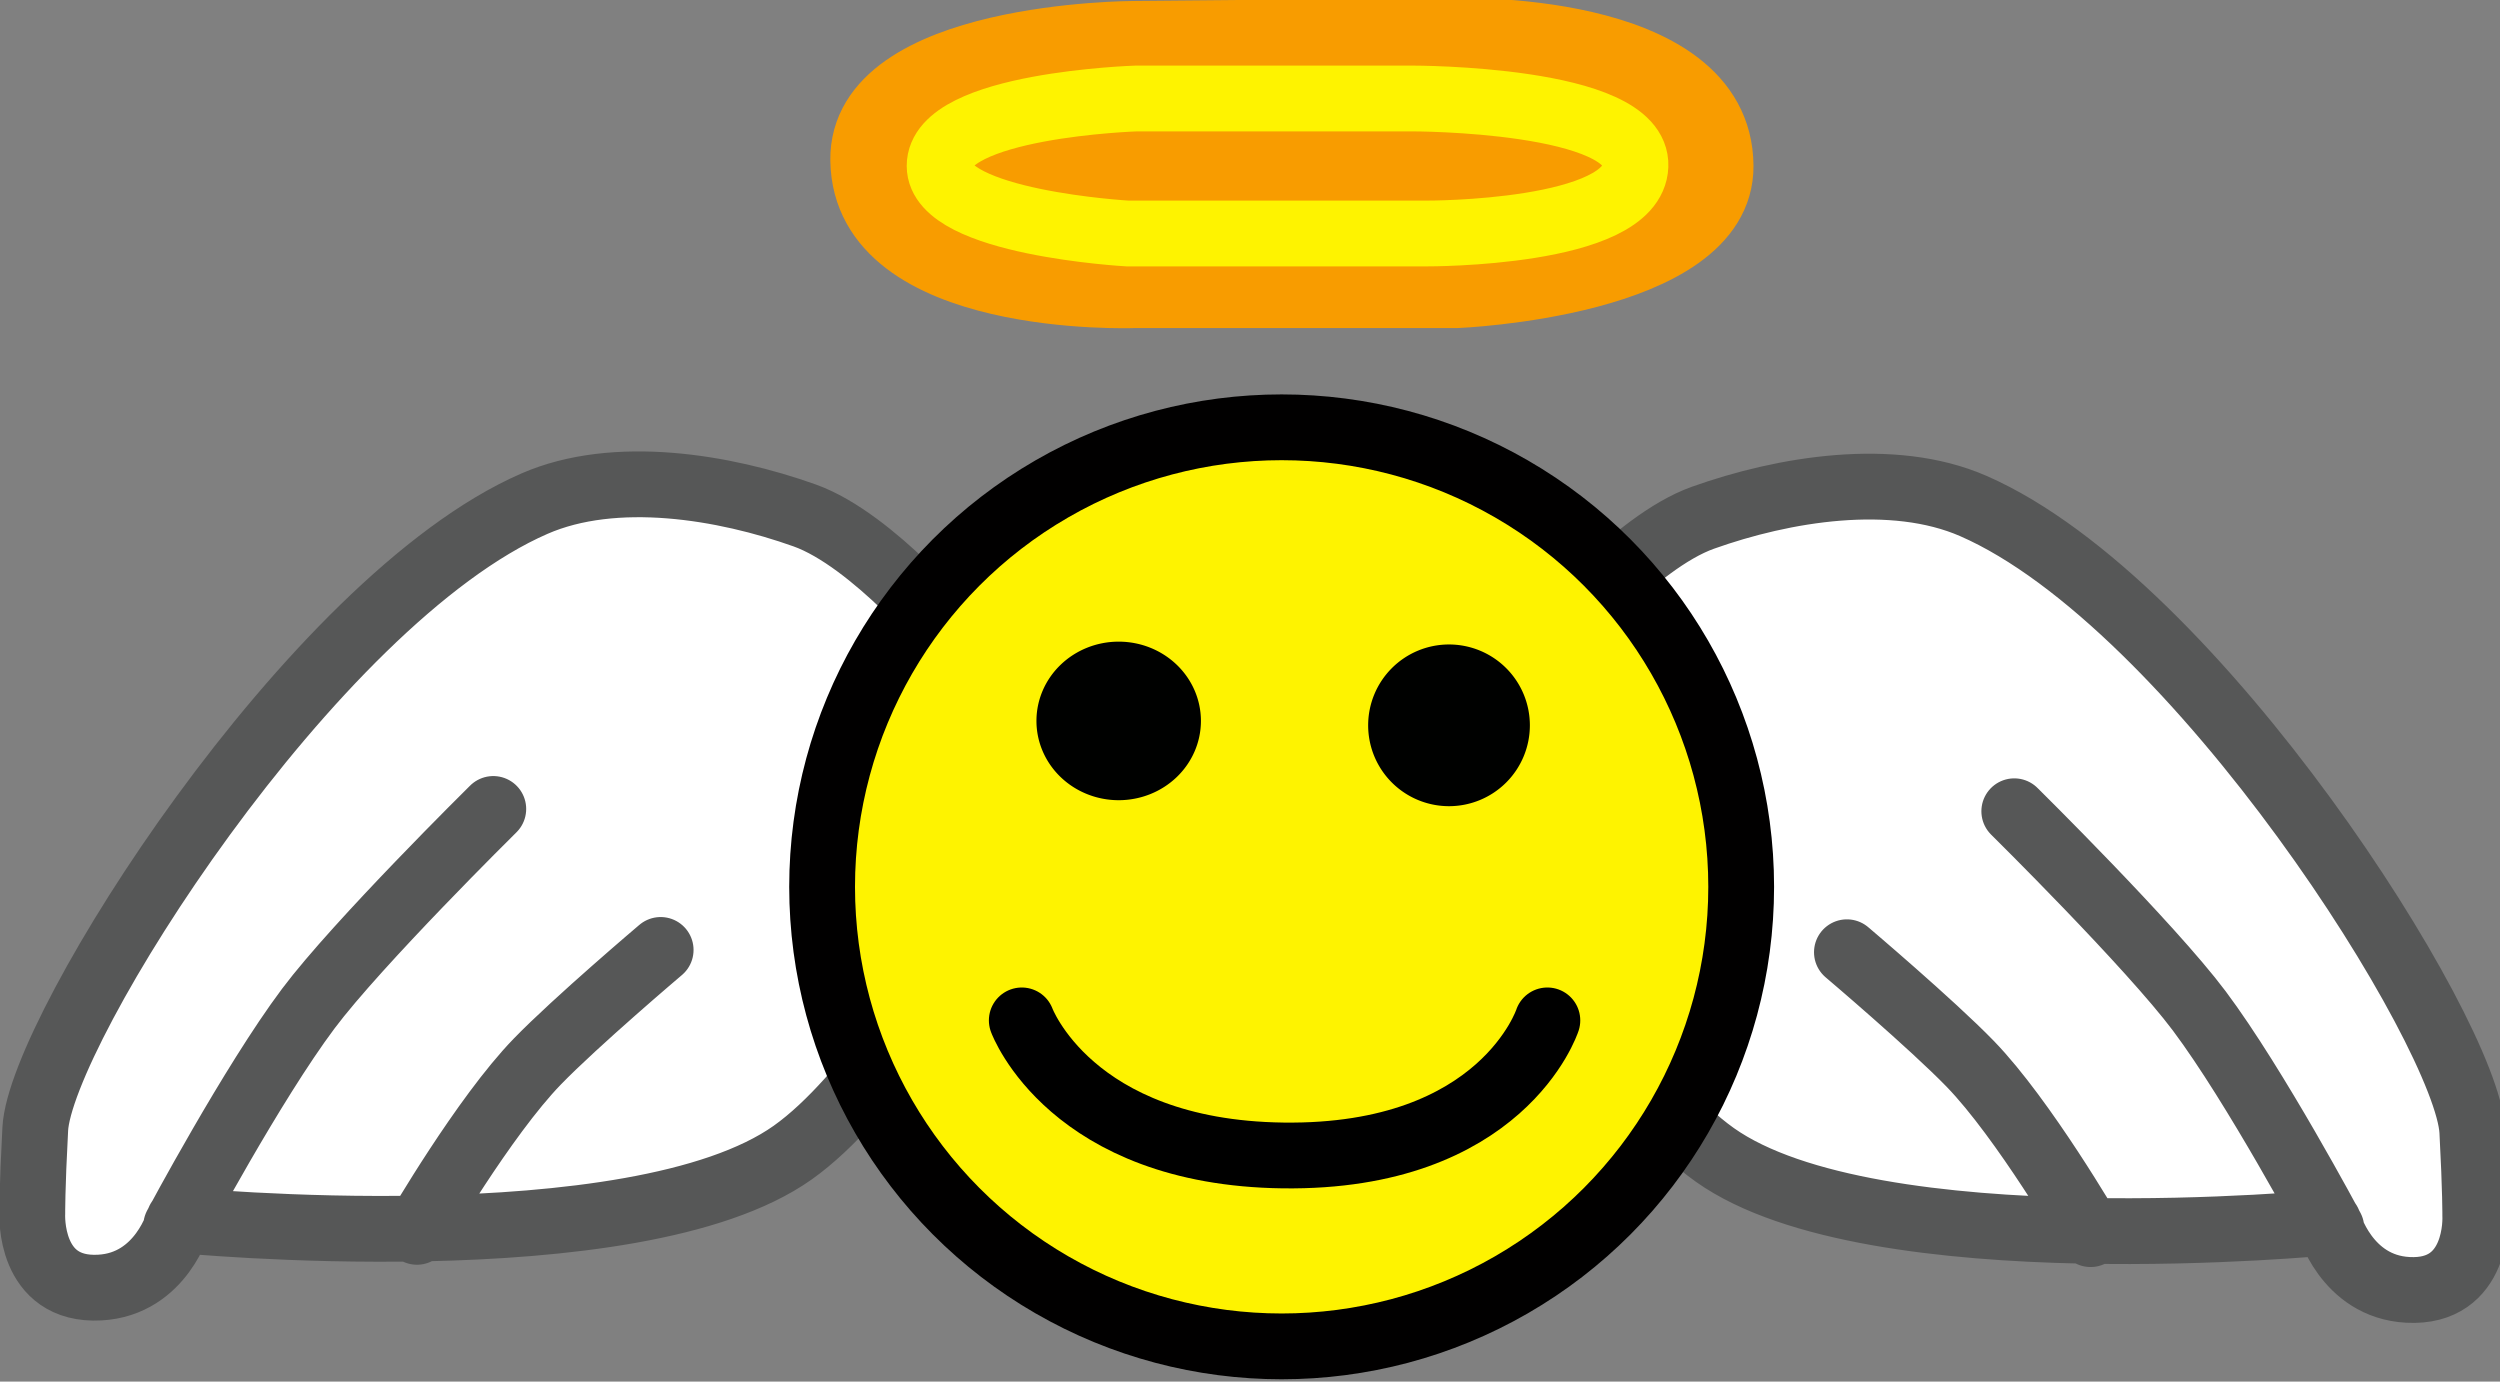
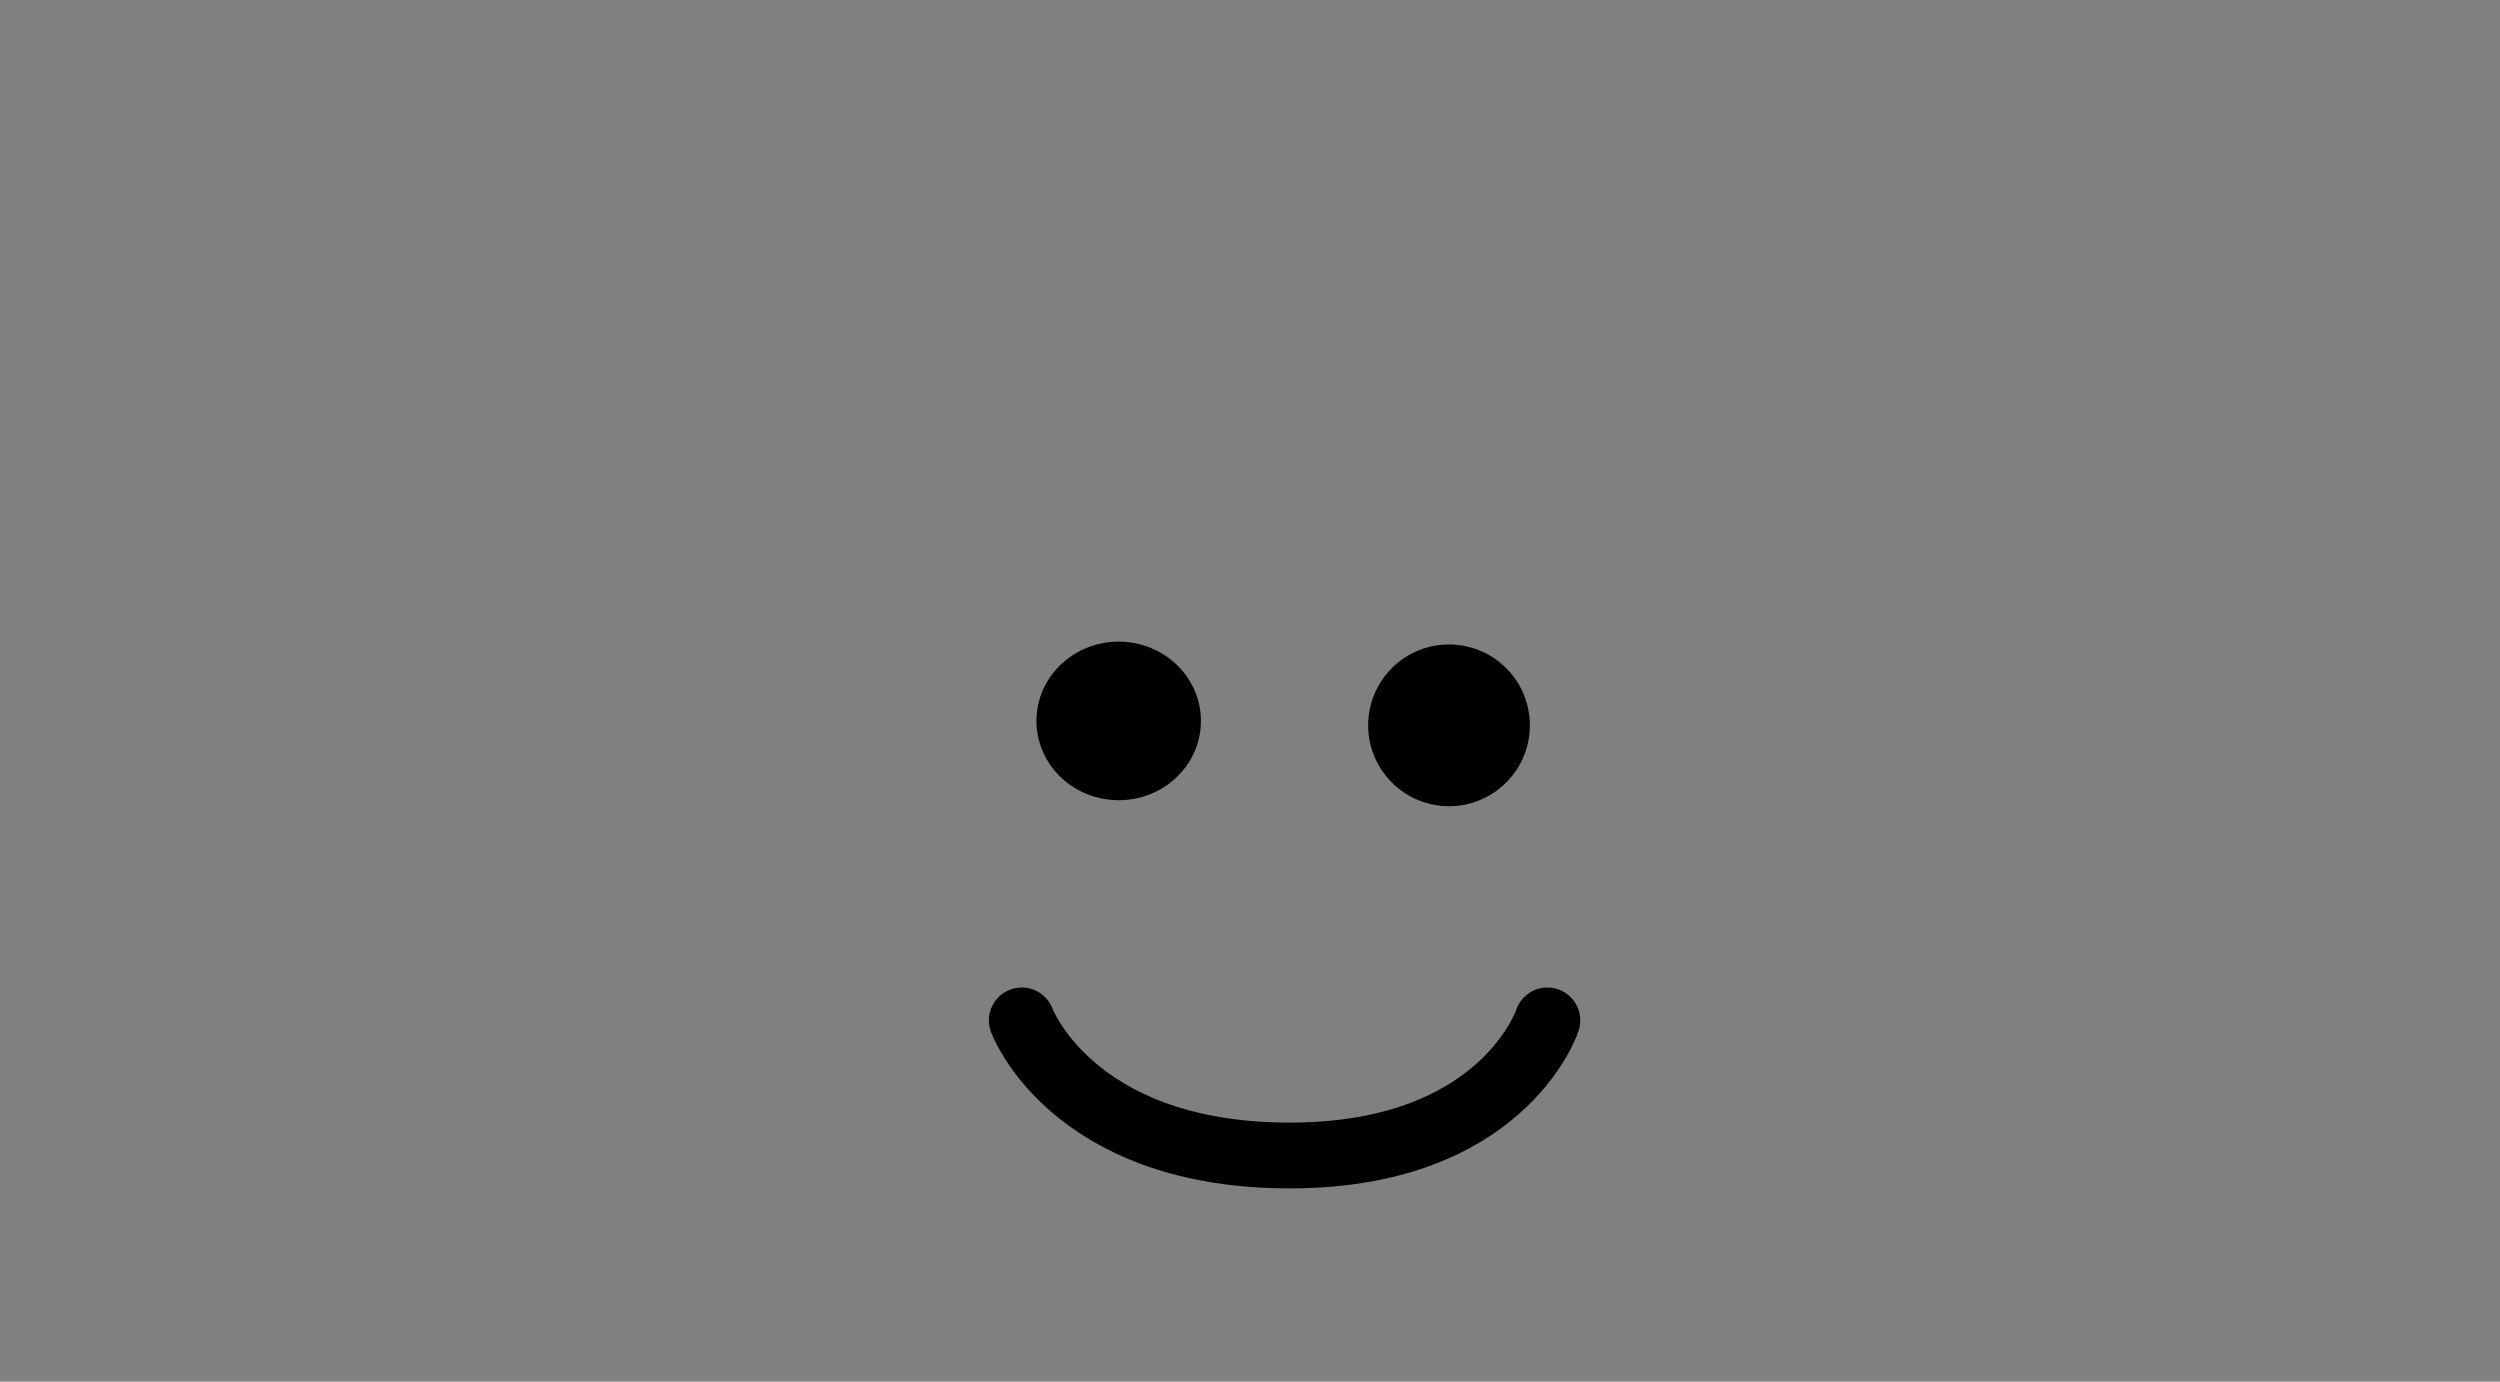
<svg xmlns="http://www.w3.org/2000/svg" xmlns:ns1="http://www.inkscape.org/namespaces/inkscape" xmlns:ns2="http://sodipodi.sourceforge.net/DTD/sodipodi-0.dtd" width="38" height="21" viewBox="0 0 38 21" version="1.1" id="svg8" ns1:version="0.92.4 (5da689c313, 2019-01-14)" ns2:docname="angel.svg">
  <rect x="0" y="0" width="38" height="21" fill="#808080" stroke="none" />
  <defs id="defs2" />
  <ns2:namedview id="base" pagecolor="#ffffff" bordercolor="#ff0000" borderopacity="1" ns1:pageopacity="0.0" ns1:pageshadow="2" ns1:zoom="22.40625" ns1:cx="18.515268" ns1:cy="8.9318967" ns1:document-units="px" ns1:current-layer="svg8" showgrid="true" units="px" gridtolerance="20" borderlayer="true" ns1:window-width="1600" ns1:window-height="837" ns1:window-x="-8" ns1:window-y="-8" ns1:window-maximized="1" ns1:snap-global="false">
    <ns1:grid type="xygrid" id="grid815" />
  </ns2:namedview>
-   <path style="opacity:1;vector-effect:none;fill:#f89c00;fill-opacity:1;stroke:#f89c00;stroke-width:1;stroke-linecap:round;stroke-linejoin:miter;stroke-miterlimit:4;stroke-dasharray:none;stroke-dashoffset:0;stroke-opacity:1" d="m 13.121,2.434 c -0.025,-1.912 4.106,-1.919 4.106,-1.919 l 4.82,-0.045 c 0,0 4.094,-0.147 4.106,2.053 0.01,1.802 -4.017,1.964 -4.017,1.964 h -4.909 c 0,0 -4.077,0.147 -4.106,-2.053 z" id="path860" ns1:connector-curvature="0" ns2:nodetypes="sccsccs" />
  <g ns1:label="Calque 1" ns1:groupmode="layer" id="layer1" />
-   <path style="opacity:1;vector-effect:none;fill:none;fill-opacity:1;stroke:#fef300;stroke-width:1;stroke-linecap:round;stroke-linejoin:miter;stroke-miterlimit:4;stroke-dasharray:none;stroke-dashoffset:0;stroke-opacity:1" d="m 17.272,1.497 4.195,-4e-7 c 0,0 3.432,-0.004 3.392,1.026 -0.04,1.038 -3.169,1.026 -3.169,1.026 l -4.552,4e-7 c 0,0 -2.854,-0.161 -2.856,-1.026 -0.003,-0.93 2.99,-1.026 2.99,-1.026 z" id="path827" ns1:connector-curvature="0" ns2:nodetypes="ccsccsc" />
-   <path id="path833-9" style="opacity:1;vector-effect:none;fill:#ffffff;fill-opacity:1;stroke:#565757;stroke-width:1;stroke-linecap:round;stroke-linejoin:round;stroke-miterlimit:4;stroke-dasharray:none;stroke-dashoffset:0;stroke-opacity:1" d="m 31.777,18.759 c 0,0 -1.016,-1.75 -1.83,-2.589 -0.588,-0.606 -1.874,-1.696 -1.874,-1.696 m 7.364,4.195 c 0,0 -1.156,-2.166 -2.008,-3.303 -0.748,-0.998 -2.812,-3.035 -2.812,-3.035 m 7.007,6.159 c 0,0 0.004,-0.379 -0.045,-1.294 -0.08,-1.505 -4.2,-8.029 -7.587,-9.506 -1.227,-0.535 -2.886,-0.256 -4.106,0.179 -1.043,0.371 -2.276,1.874 -2.276,1.874 l 0.134,4.999 c 0,0 1.15,1.981 2.321,2.812 2.402,1.705 9.328,1.026 9.328,1.026 0,0 0.264,0.975 1.205,1.026 1.084,0.06 1.026,-1.116 1.026,-1.116 z M 6.338,18.724 c 0,0 1.016,-1.75 1.83,-2.589 0.588,-0.606 1.874,-1.696 1.874,-1.696 m -7.364,4.195 c 0,0 1.156,-2.166 2.008,-3.303 0.748,-0.998 2.812,-3.035 2.812,-3.035 m -7.007,6.159 c 0,0 -0.004,-0.379 0.045,-1.294 C 0.615,15.657 4.736,9.132 8.123,7.656 9.35,7.12 11.009,7.399 12.229,7.834 c 1.043,0.371 2.276,1.874 2.276,1.874 L 14.371,14.707 c 0,0 -1.15,1.981 -2.321,2.812 -2.402,1.705 -9.328,1.026 -9.328,1.026 0,0 -0.264,0.975 -1.205,1.026 -1.084,0.06 -1.026,-1.116 -1.026,-1.116 z" />
-   <circle style="opacity:1;vector-effect:none;fill:#fef300;fill-opacity:1;fill-rule:evenodd;stroke:#010000;stroke-width:1;stroke-linecap:round;stroke-linejoin:miter;stroke-miterlimit:4;stroke-dasharray:none;stroke-dashoffset:0;stroke-opacity:1" id="path852" cx="19.481" cy="13.48" r="6.985" />
  <path id="path856" style="opacity:1;vector-effect:none;fill:#000100;fill-opacity:1;fill-rule:evenodd;stroke:none;stroke-width:0.097;stroke-linecap:round;stroke-linejoin:miter;stroke-miterlimit:4;stroke-dasharray:none;stroke-dashoffset:0;stroke-opacity:1" d="m 23.254,11.025 a 1.229,1.229 0 0 1 -1.229,1.229 1.229,1.229 0 0 1 -1.229,-1.229 1.229,1.229 0 0 1 1.229,-1.229 1.229,1.229 0 0 1 1.229,1.229 m -5,-0.067 a 1.25,1.205 0 0 1 -1.25,1.205 1.25,1.205 0 0 1 -1.25,-1.205 1.25,1.205 0 0 1 1.25,-1.205 1.25,1.205 0 0 1 1.25,1.205 z" />
  <path style="opacity:1;vector-effect:none;fill:none;fill-opacity:1;stroke:#000000;stroke-width:1;stroke-linecap:round;stroke-linejoin:miter;stroke-miterlimit:4;stroke-dasharray:none;stroke-dashoffset:0;stroke-opacity:1" d="m 15.531,15.51 c 0,0 0.742,2.012 3.972,2.053 3.335,0.043 4.017,-2.053 4.017,-2.053" id="path858" ns1:connector-curvature="0" ns2:nodetypes="csc" />
</svg>